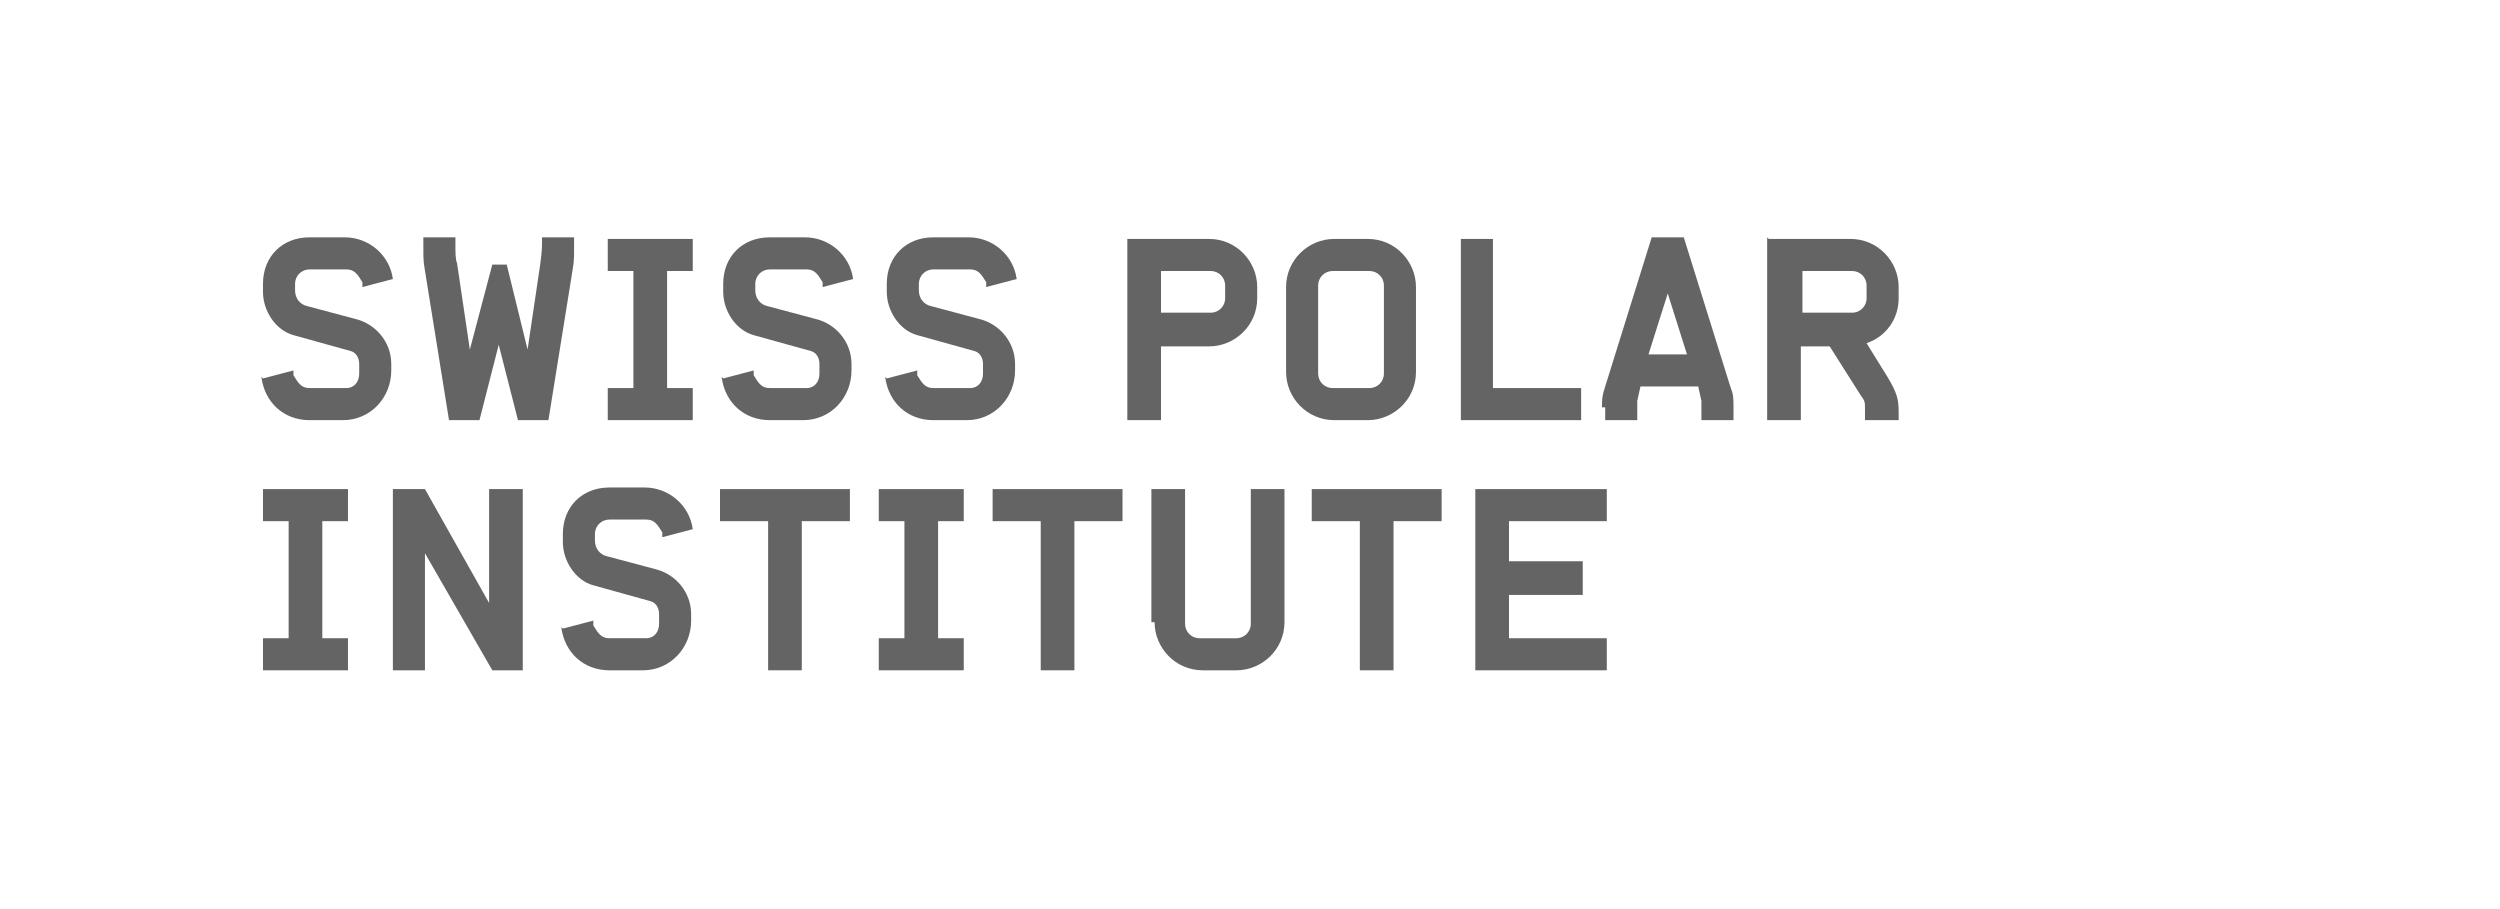
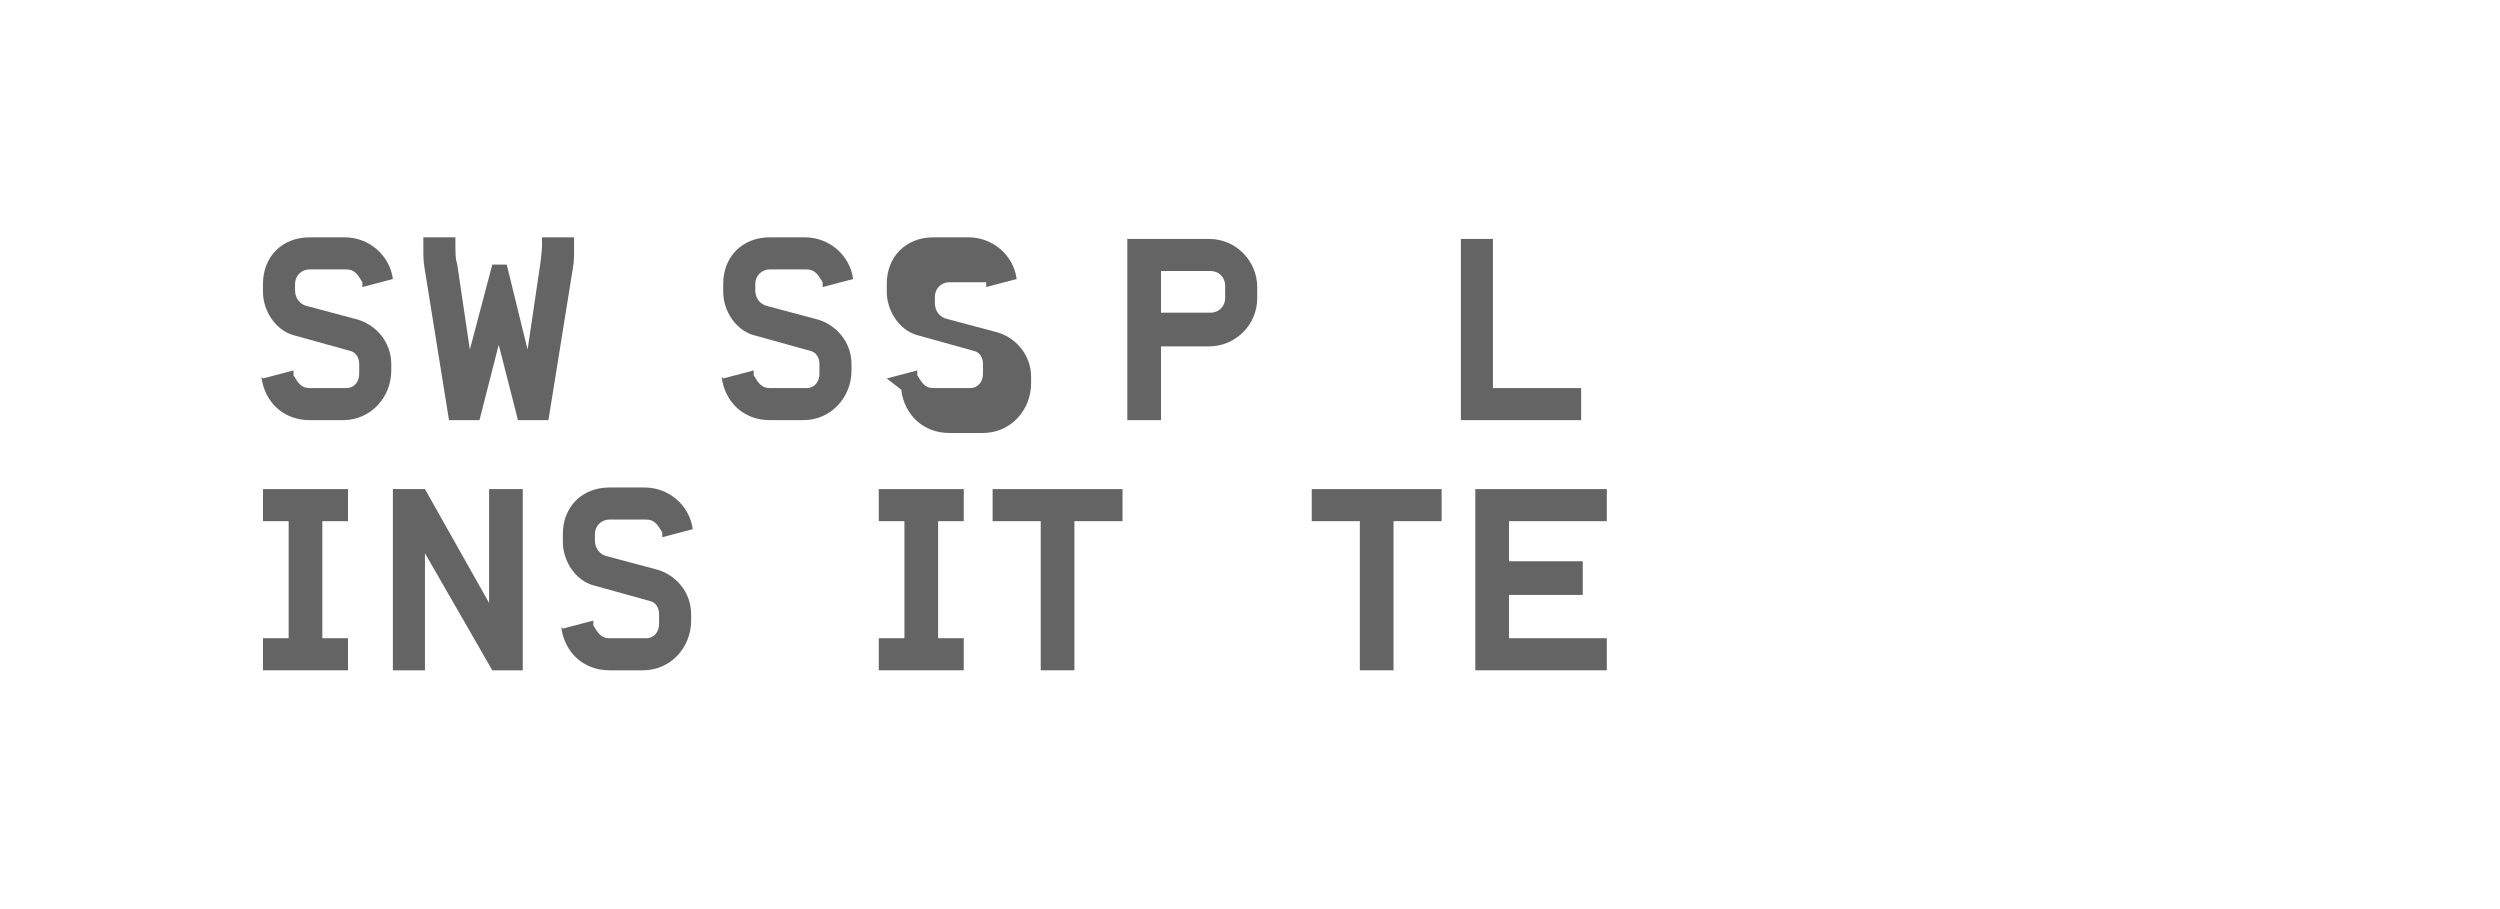
<svg xmlns="http://www.w3.org/2000/svg" id="Ebene_1" version="1.1" viewBox="0 0 155.9 56.7">
  <defs>
    <style>
      .st0 {
        fill: none;
      }

      .st1 {
        fill: #646464;
      }

      .st2 {
        clip-path: url(#clippath-1);
      }

      .st3 {
        clip-path: url(#clippath-3);
      }

      .st4 {
        clip-path: url(#clippath-4);
      }

      .st5 {
        clip-path: url(#clippath-2);
      }

      .st6 {
        fill: #fff;
      }

      .st7 {
        clip-path: url(#clippath);
      }
    </style>
    <clipPath id="clippath">
      <rect class="st0" x="0" y="0" width="155.9" height="56.7" />
    </clipPath>
    <clipPath id="clippath-1">
      <rect class="st0" x="0" y="0" width="155.9" height="56.7" />
    </clipPath>
    <clipPath id="clippath-2">
-       <rect class="st0" x="0" y="0" width="155.9" height="56.7" />
-     </clipPath>
+       </clipPath>
    <clipPath id="clippath-3">
      <rect class="st0" x="0" y="0" width="155.9" height="56.7" />
    </clipPath>
    <clipPath id="clippath-4">
      <rect class="st0" x="0" y="0" width="155.9" height="56.7" />
    </clipPath>
  </defs>
  <g class="st7">
    <path class="st1" d="M16.4,23.6l1.9-.5v.3c.3.5.5.8,1,.8h2.3c.5,0,.8-.4.8-.9v-.6c0-.4-.2-.7-.5-.8l-3.6-1c-1.1-.3-1.9-1.5-1.9-2.7v-.5c0-1.7,1.2-2.9,2.9-2.9h2.2c1.5,0,2.8,1.1,3,2.6l-1.9.5v-.3c-.3-.5-.5-.8-1-.8h-2.3c-.5,0-.9.4-.9.9v.4c0,.5.3.9.8,1l3,.8c1.2.3,2.2,1.4,2.2,2.8v.4c0,1.7-1.3,3.1-3,3.1h-2.1c-1.6,0-2.8-1.1-3-2.7" />
    <path class="st1" d="M26.6,17.5c-.2-1.3-.2-1-.2-2.2v-.5h2v.5c0,.4,0,.9.1,1.1l.8,5.4,1.4-5.3h.9l1.3,5.3.8-5.4c0-.1.1-.7.1-1.1v-.5h2v.5c0,1.2,0,.9-.2,2.2l-1.4,8.7h-1.9l-1.2-4.7-1.2,4.7h-1.9l-1.4-8.7Z" />
  </g>
-   <polygon class="st1" points="37.9 24.2 39.5 24.2 39.5 16.9 37.9 16.9 37.9 14.9 43.2 14.9 43.2 16.9 41.6 16.9 41.6 24.2 43.2 24.2 43.2 26.2 37.9 26.2 37.9 24.2" />
  <g class="st2">
    <path class="st1" d="M45.1,23.6l1.9-.5v.3c.3.5.5.8,1,.8h2.3c.5,0,.8-.4.8-.9v-.6c0-.4-.2-.7-.5-.8l-3.6-1c-1.1-.3-1.9-1.5-1.9-2.7v-.5c0-1.7,1.2-2.9,2.9-2.9h2.2c1.5,0,2.8,1.1,3,2.6l-1.9.5v-.3c-.3-.5-.5-.8-1-.8h-2.3c-.5,0-.9.4-.9.9v.4c0,.5.3.9.8,1l3,.8c1.2.3,2.2,1.4,2.2,2.8v.4c0,1.7-1.3,3.1-3,3.1h-2.1c-1.6,0-2.8-1.1-3-2.7" />
-     <path class="st1" d="M55.3,23.6l1.9-.5v.3c.3.5.5.8,1,.8h2.3c.5,0,.8-.4.8-.9v-.6c0-.4-.2-.7-.5-.8l-3.6-1c-1.1-.3-1.9-1.5-1.9-2.7v-.5c0-1.7,1.2-2.9,2.9-2.9h2.2c1.5,0,2.8,1.1,3,2.6l-1.9.5v-.3c-.3-.5-.5-.8-1-.8h-2.3c-.5,0-.9.4-.9.9v.4c0,.5.3.9.8,1l3,.8c1.2.3,2.2,1.4,2.2,2.8v.4c0,1.7-1.3,3.1-3,3.1h-2.1c-1.6,0-2.8-1.1-3-2.7" />
+     <path class="st1" d="M55.3,23.6l1.9-.5v.3c.3.5.5.8,1,.8h2.3c.5,0,.8-.4.8-.9v-.6c0-.4-.2-.7-.5-.8l-3.6-1c-1.1-.3-1.9-1.5-1.9-2.7v-.5c0-1.7,1.2-2.9,2.9-2.9h2.2c1.5,0,2.8,1.1,3,2.6l-1.9.5v-.3h-2.3c-.5,0-.9.4-.9.9v.4c0,.5.3.9.8,1l3,.8c1.2.3,2.2,1.4,2.2,2.8v.4c0,1.7-1.3,3.1-3,3.1h-2.1c-1.6,0-2.8-1.1-3-2.7" />
    <path class="st1" d="M75.5,19.5c.5,0,.9-.4.9-.9v-.8c0-.5-.4-.9-.9-.9h-3.1v2.6h3.1ZM70.3,14.9h5.1c1.7,0,3,1.4,3,3v.7c0,1.7-1.4,3-3,3h-3v4.6h-2.1v-11.4Z" />
-     <path class="st1" d="M85.4,24.2c.5,0,.9-.4.9-.9v-5.5c0-.5-.4-.9-.9-.9h-2.3c-.5,0-.9.4-.9.9v5.5c0,.5.4.9.9.9h2.3ZM80.2,23.2v-5.3c0-1.7,1.4-3,3-3h2.1c1.7,0,3,1.4,3,3v5.3c0,1.7-1.4,3-3,3h-2.1c-1.7,0-3-1.4-3-3" />
  </g>
  <polygon class="st1" points="91.1 14.9 93.1 14.9 93.1 24.2 98.6 24.2 98.6 26.2 91.1 26.2 91.1 14.9" />
  <g class="st5">
    <path class="st1" d="M105.2,22.1l-1.2-3.8-1.2,3.8h2.4ZM99.9,25.4c0-.5,0-.7.2-1.3l2.9-9.3h2l2.9,9.3c.2.5.2.7.2,1.3v.8h-2v-.8c0-.2,0-.3,0-.4l-.2-.9h-3.6l-.2.9c0,0,0,.2,0,.4v.8h-2v-.8Z" />
    <path class="st1" d="M115.5,19.5c.5,0,.9-.4.9-.9v-.8c0-.5-.4-.9-.9-.9h-3.1v2.6h3.1ZM110.3,14.9h5.1c1.7,0,3,1.4,3,3v.7c0,1.3-.8,2.4-2,2.8l1.3,2.1c.6,1,.7,1.4.7,2.2v.5h-2.1v-.8c0-.3,0-.4-.3-.8l-1.9-3h-1.8v4.6h-2.1v-11.4Z" />
  </g>
  <polygon class="st1" points="16.4 39.8 18 39.8 18 32.5 16.4 32.5 16.4 30.5 21.7 30.5 21.7 32.5 20.1 32.5 20.1 39.8 21.7 39.8 21.7 41.8 16.4 41.8 16.4 39.8" />
  <polygon class="st1" points="24.5 30.5 26.5 30.5 30.5 37.6 30.5 30.5 32.6 30.5 32.6 41.8 30.7 41.8 26.5 34.5 26.5 41.8 24.5 41.8 24.5 30.5" />
  <g class="st3">
    <path class="st1" d="M35.1,39.2l1.9-.5v.3c.3.5.5.8,1,.8h2.3c.5,0,.8-.4.8-.9v-.6c0-.4-.2-.7-.5-.8l-3.6-1c-1.1-.3-1.9-1.5-1.9-2.7v-.5c0-1.7,1.2-2.9,2.9-2.9h2.2c1.5,0,2.8,1.1,3,2.6l-1.9.5v-.3c-.3-.5-.5-.8-1-.8h-2.3c-.5,0-.9.4-.9.9v.4c0,.5.3.9.8,1l3,.8c1.2.3,2.2,1.4,2.2,2.8v.4c0,1.7-1.3,3.1-3,3.1h-2.1c-1.6,0-2.8-1.1-3-2.7" />
  </g>
-   <polygon class="st1" points="47.9 32.5 44.9 32.5 44.9 30.5 53 30.5 53 32.5 50 32.5 50 41.8 47.9 41.8 47.9 32.5" />
  <polygon class="st1" points="54.8 39.8 56.4 39.8 56.4 32.5 54.8 32.5 54.8 30.5 60.1 30.5 60.1 32.5 58.5 32.5 58.5 39.8 60.1 39.8 60.1 41.8 54.8 41.8 54.8 39.8" />
  <polygon class="st1" points="64.9 32.5 61.9 32.5 61.9 30.5 70 30.5 70 32.5 67 32.5 67 41.8 64.9 41.8 64.9 32.5" />
  <g class="st4">
-     <path class="st1" d="M71.8,38.8v-8.3h2.1v8.4c0,.5.4.9.9.9h2.3c.5,0,.9-.4.9-.9v-8.4h2.1v8.3c0,1.7-1.4,3-3,3h-2.1c-1.7,0-3-1.4-3-3" />
-   </g>
+     </g>
  <polygon class="st1" points="84.8 32.5 81.8 32.5 81.8 30.5 89.9 30.5 89.9 32.5 86.9 32.5 86.9 41.8 84.8 41.8 84.8 32.5" />
  <polygon class="st1" points="92 30.5 100.2 30.5 100.2 32.5 94.1 32.5 94.1 35 98.7 35 98.7 37.1 94.1 37.1 94.1 39.8 100.2 39.8 100.2 41.8 92 41.8 92 30.5" />
</svg>